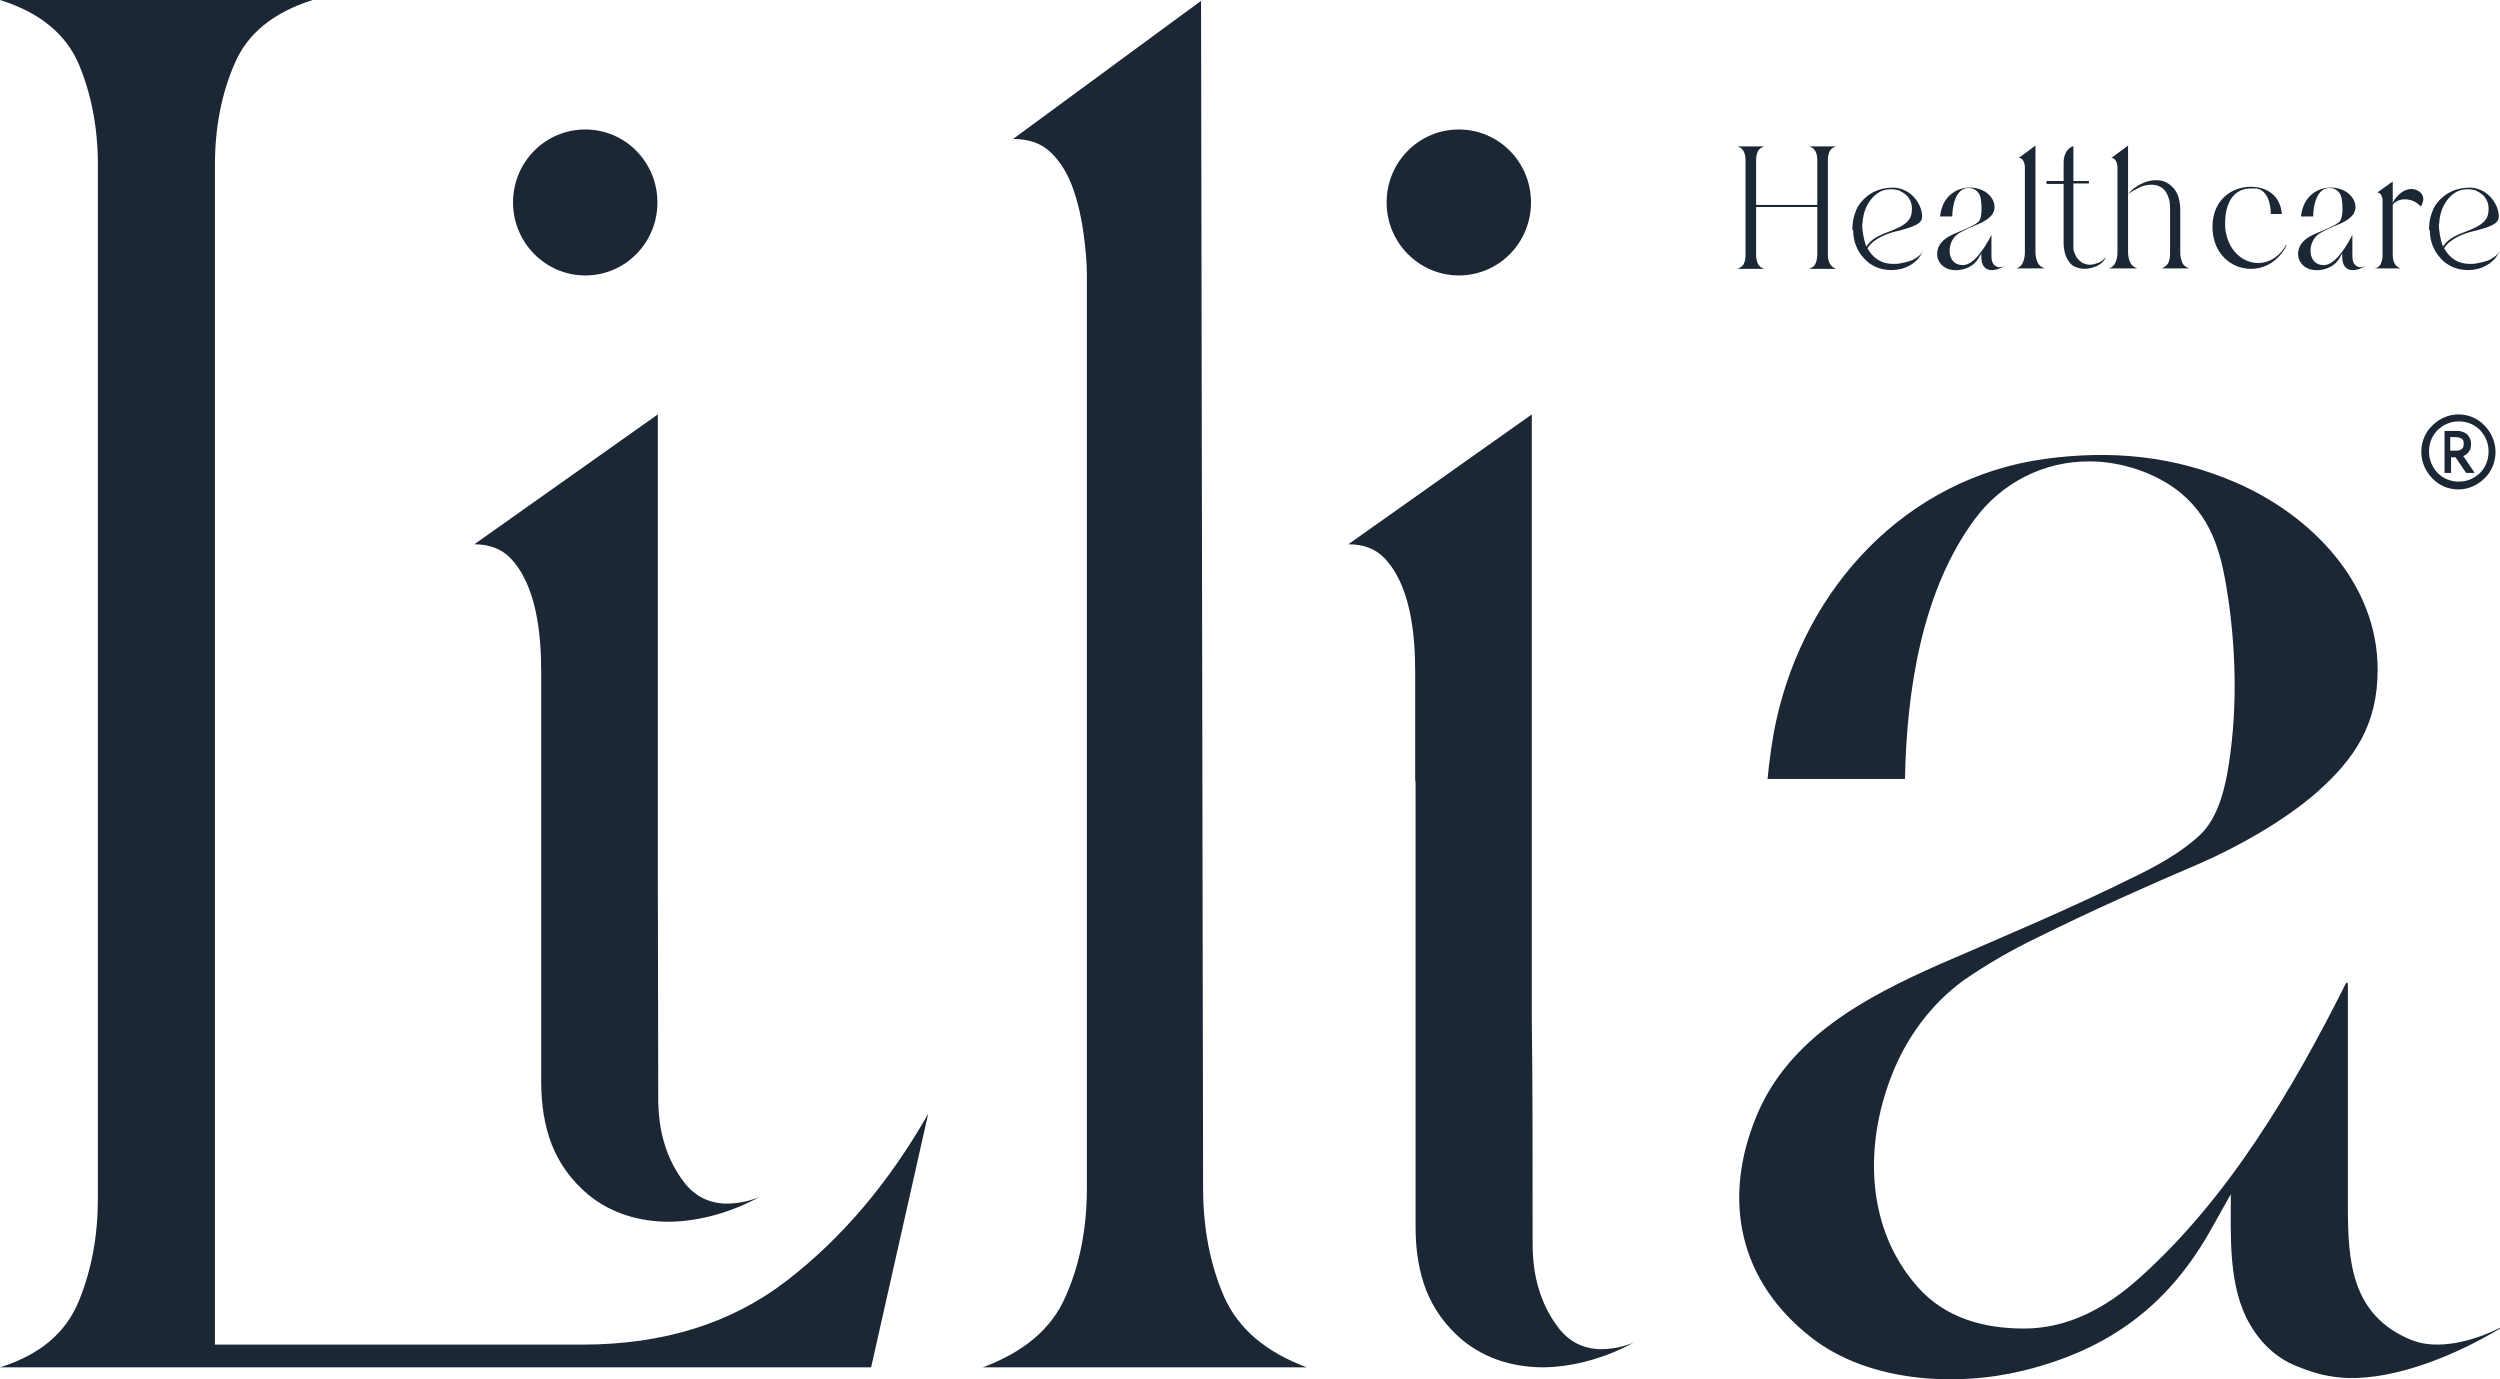
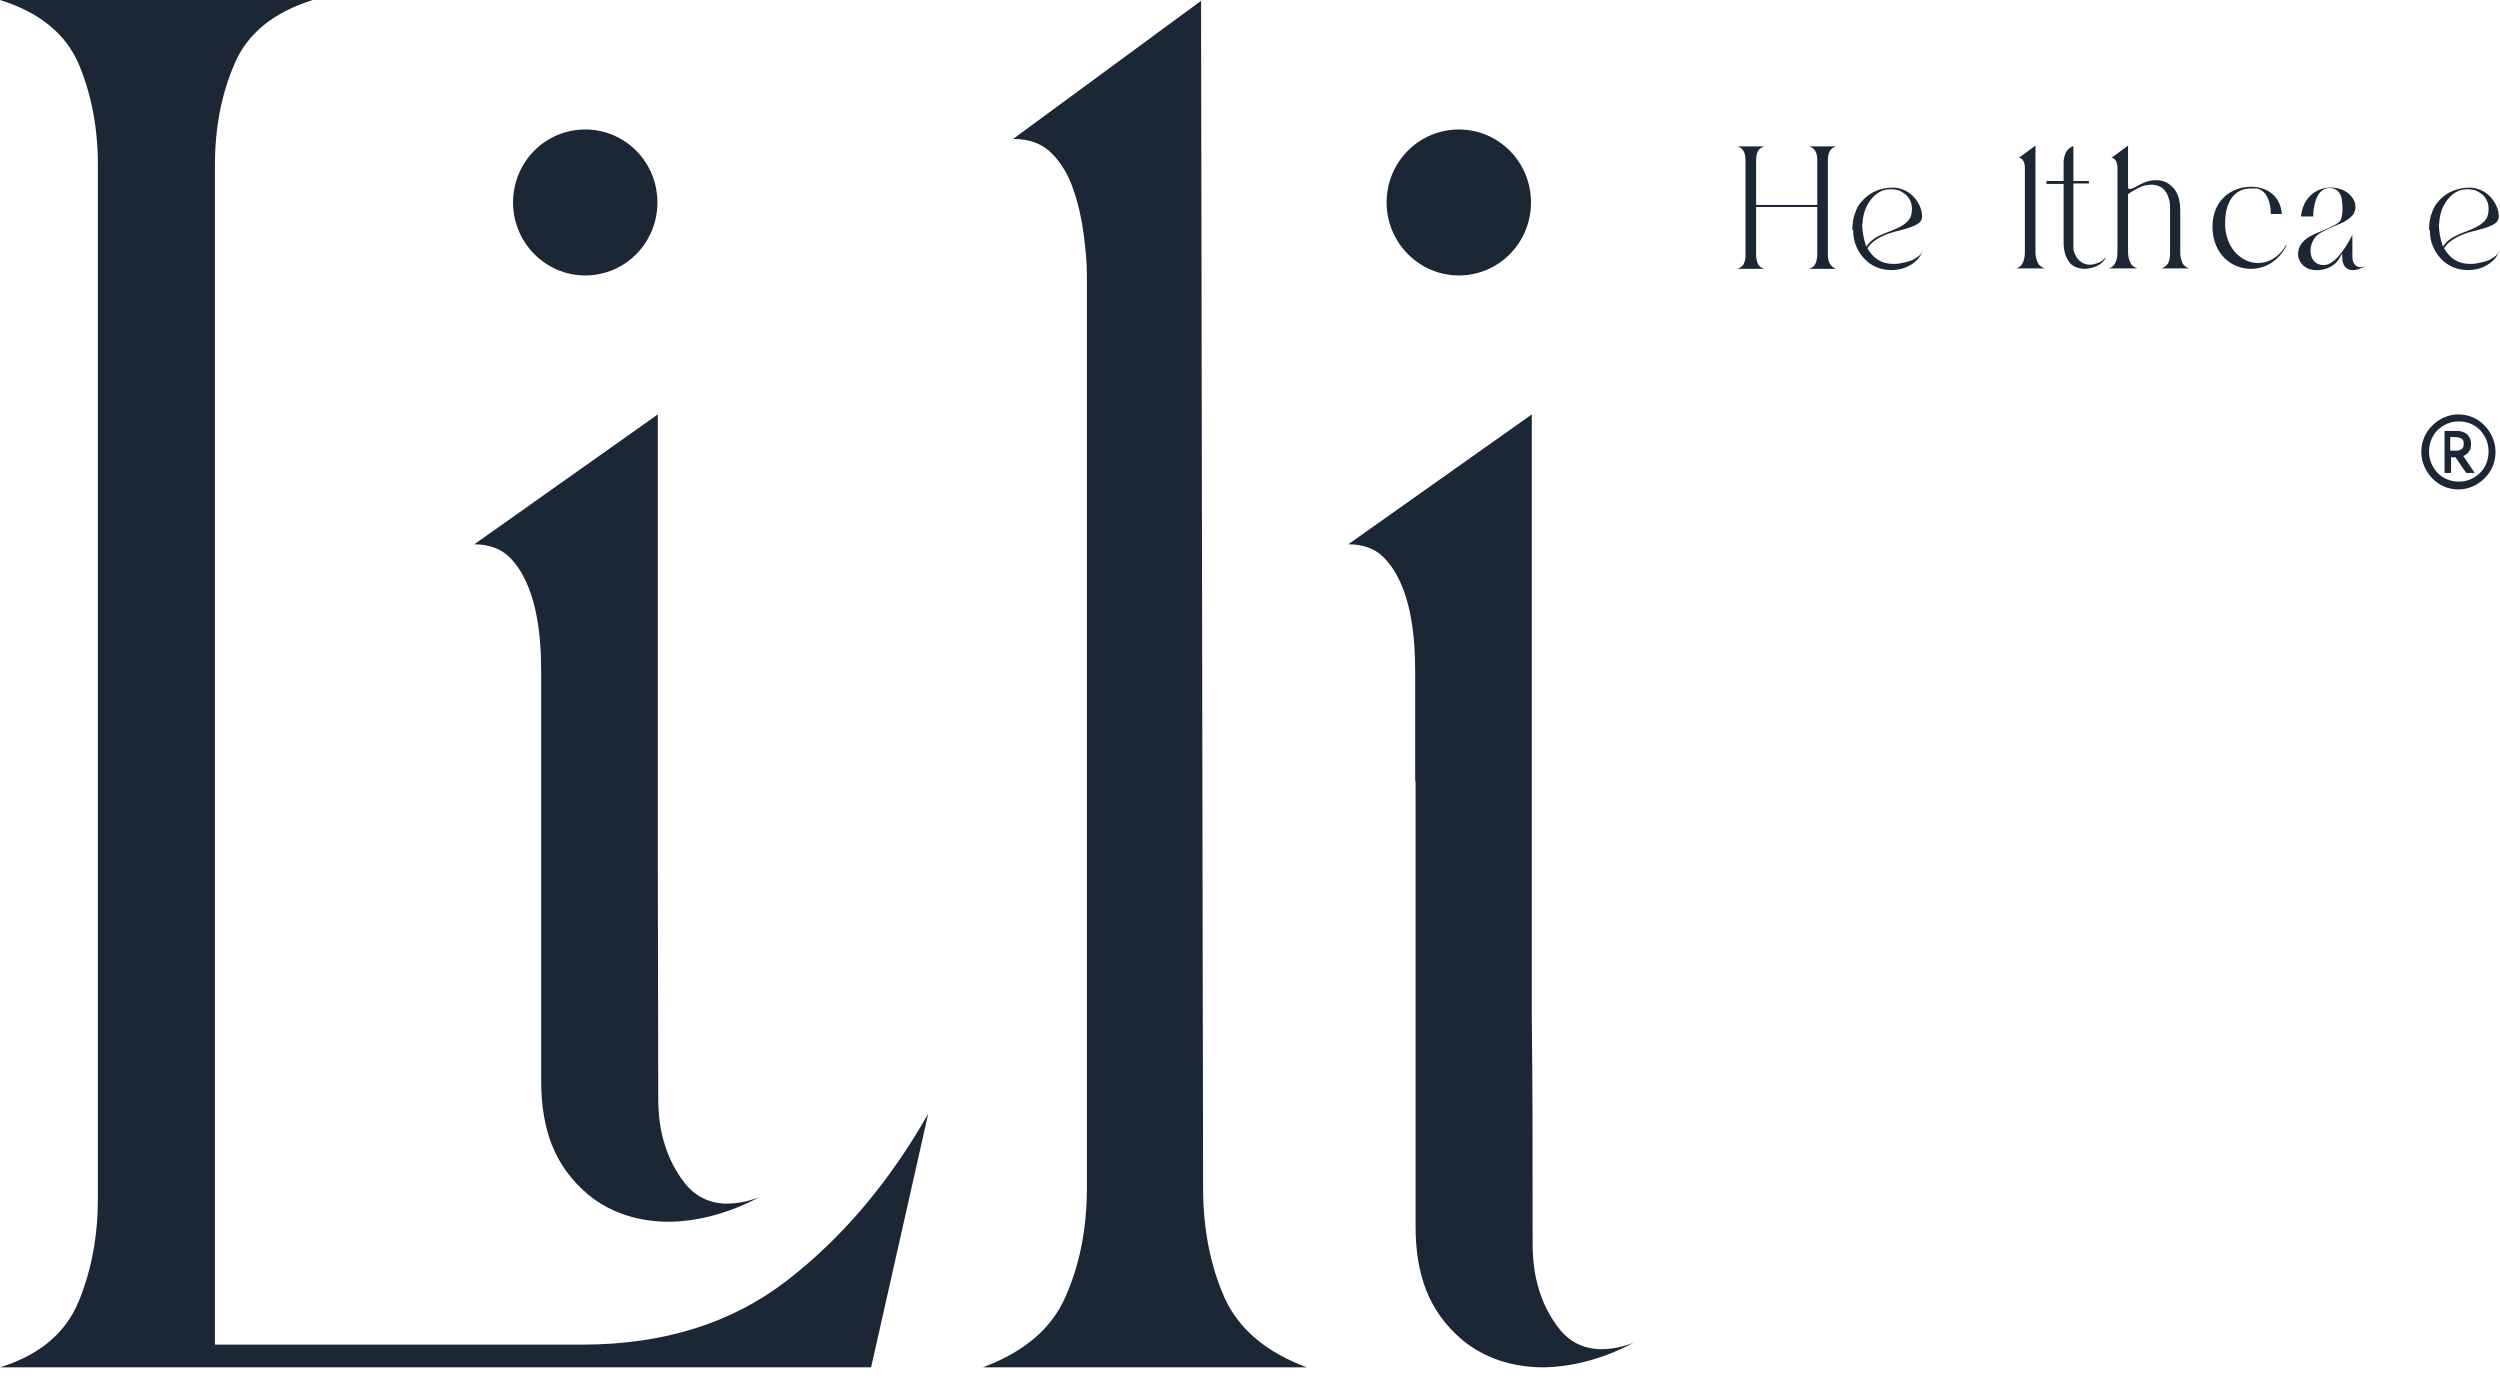
<svg xmlns="http://www.w3.org/2000/svg" viewBox="0 0 116 64" fill="none">
  <path d="M25.111 31.167C25.111 29.445 24.903 27.13 23.654 25.867C23.257 25.465 22.689 25.255 22.008 25.255L30.523 19.228V32.659V36.581V40.504C30.523 43.546 30.542 46.951 30.542 50.931C30.542 51.734 30.637 52.462 30.845 53.112C31.053 53.782 31.356 54.356 31.753 54.872C32.245 55.504 32.889 55.829 33.684 55.848C34.157 55.848 34.668 55.772 35.235 55.542C33.968 56.231 32.492 56.671 31.053 56.69C29.71 56.69 28.385 56.326 27.288 55.427C26.493 54.758 25.944 53.973 25.603 53.112C25.263 52.232 25.111 51.256 25.111 50.185V36.409V31.224V31.167Z" fill="#1C2735" />
  <path d="M14.514 0C12.679 0.574 11.467 1.569 10.881 2.966C10.275 4.362 9.973 5.931 9.973 7.653V62.391H27.004C30.788 62.391 33.948 61.397 36.503 59.426C39.058 57.455 41.253 54.872 43.069 51.677L40.42 63.444H0C1.836 62.87 3.047 61.856 3.652 60.383C4.258 58.909 4.542 57.321 4.542 55.599V7.653C4.542 5.931 4.239 4.362 3.652 2.966C3.047 1.569 1.836 0.574 0 0H14.514Z" fill="#1C2735" />
  <path d="M45.605 63.444C47.498 62.736 48.784 61.664 49.428 60.191C50.09 58.718 50.431 57.034 50.431 55.121V12.761C50.431 12.188 50.374 11.556 50.279 10.848C50.185 10.14 50.033 9.451 49.806 8.801C49.579 8.131 49.257 7.577 48.803 7.117C48.349 6.658 47.763 6.448 47.006 6.448L55.729 0.038L55.767 22.385L55.824 55.121C55.824 57.034 56.164 58.718 56.808 60.191C57.47 61.664 58.738 62.736 60.63 63.444H45.586H45.605Z" fill="#1C2735" />
  <path d="M65.664 36.218V31.167C65.664 29.445 65.456 27.13 64.207 25.867C63.791 25.446 63.242 25.255 62.56 25.255L71.076 19.228V47.258C71.114 50.3 71.114 53.705 71.114 57.685C71.114 58.488 71.209 59.215 71.417 59.866C71.625 60.535 71.928 61.109 72.325 61.626C72.817 62.258 73.46 62.583 74.255 62.602C74.728 62.602 75.239 62.525 75.807 62.296C74.539 62.984 73.063 63.425 71.625 63.444C70.281 63.444 68.957 63.08 67.859 62.181C67.064 61.511 66.516 60.727 66.175 59.866C65.834 58.986 65.683 58.01 65.683 56.939V36.256L65.664 36.218Z" fill="#1C2735" />
-   <path d="M108.866 45.593C106.387 50.548 103.378 55.638 99.234 59.33C97.739 60.669 95.96 61.645 93.916 61.645C92.062 61.645 90.264 61.167 88.978 59.713C86.574 56.996 86.499 53.169 87.766 49.917C88.448 48.157 89.583 46.607 91.097 45.497C92.175 44.751 93.33 44.081 94.522 43.508C97.001 42.283 99.518 41.154 102.072 40.064C103.832 39.298 105.971 38.093 107.447 36.811C109.282 35.204 110.323 33.597 110.323 31.071C110.323 27.053 107.239 23.916 103.776 22.404C100.88 21.142 97.966 20.874 94.863 21.295C88.448 22.194 83.774 27.226 82.411 33.463C82.241 34.228 82.089 35.338 82.014 36.142H88.391C88.467 32.066 89.167 27.398 91.646 24.069C92.895 22.385 94.863 21.39 96.963 21.409C98.42 21.409 100.085 21.945 101.221 22.902C102.754 24.203 103.113 25.905 103.397 27.819C103.776 30.459 103.813 33.272 103.34 35.912C103.151 36.926 102.81 38.093 102.016 38.801C101.164 39.585 99.972 40.236 98.931 40.733C95.998 42.187 92.97 43.45 89.98 44.751C86.612 46.243 83.036 48.118 81.522 51.734C79.875 55.657 80.689 59.464 84.076 62.085C86.726 64.132 90.756 64.362 93.879 63.597C97.871 62.621 100.653 60.555 102.64 56.958L103.511 55.408C103.511 57.359 103.378 59.713 104.4 61.454C104.968 62.43 105.744 63.099 106.709 63.444C107.466 63.75 108.109 63.903 108.942 63.941C111.25 63.998 113.994 62.851 116 61.645V61.607C114.77 62.238 113.067 62.678 111.856 62.162C109.093 61.014 108.942 58.508 108.942 55.982V45.631L108.866 45.593Z" fill="#1C2735" />
  <path fill-rule="evenodd" clip-rule="evenodd" d="M27.155 12.781C25.319 12.781 23.805 11.269 23.805 9.394C23.805 7.519 25.3 6.008 27.155 6.008C29.009 6.008 30.504 7.519 30.504 9.394C30.504 11.269 29.009 12.781 27.155 12.781Z" fill="#1C2735" />
  <path fill-rule="evenodd" clip-rule="evenodd" d="M67.689 12.781C65.853 12.781 64.339 11.269 64.339 9.394C64.339 7.519 65.834 6.008 67.689 6.008C69.543 6.008 71.038 7.519 71.038 9.394C71.038 11.269 69.543 12.781 67.689 12.781Z" fill="#1C2735" />
  <path d="M94.957 8.514V8.399H95.752V7.519C95.752 7.366 95.79 7.213 95.865 7.06C95.941 6.926 96.055 6.83 96.206 6.773V8.399H96.925V8.514H96.206V11.422C96.206 11.537 96.206 11.652 96.263 11.747C96.301 11.843 96.339 11.939 96.414 12.015C96.471 12.092 96.566 12.149 96.641 12.207C96.736 12.245 96.85 12.283 96.963 12.283C97.096 12.283 97.228 12.245 97.379 12.188C97.512 12.13 97.625 12.034 97.72 11.92C97.682 12.015 97.625 12.092 97.55 12.168C97.474 12.245 97.398 12.283 97.304 12.341C97.209 12.379 97.114 12.417 97.02 12.436C96.925 12.455 96.831 12.474 96.736 12.474C96.566 12.474 96.414 12.436 96.282 12.379C96.149 12.321 96.055 12.226 95.979 12.111C95.903 11.996 95.847 11.881 95.809 11.728C95.771 11.575 95.752 11.422 95.752 11.269V8.533H94.957V8.514Z" fill="#1C2735" />
  <path d="M80.992 11.824V7.443C80.992 7.29 80.973 7.156 80.916 7.041C80.859 6.926 80.765 6.83 80.613 6.792H81.862C81.711 6.849 81.597 6.926 81.559 7.041C81.503 7.156 81.484 7.29 81.484 7.443V9.509H84.322V7.443C84.322 7.29 84.303 7.156 84.247 7.041C84.19 6.926 84.095 6.83 83.944 6.792H85.193C85.041 6.849 84.928 6.926 84.89 7.041C84.833 7.156 84.814 7.29 84.814 7.443V11.805C84.814 11.958 84.833 12.092 84.89 12.207C84.947 12.321 85.041 12.417 85.193 12.474H83.944C84.095 12.417 84.209 12.341 84.247 12.207C84.303 12.073 84.322 11.939 84.322 11.805V9.605H81.484V11.824C81.484 11.958 81.503 12.092 81.559 12.226C81.616 12.341 81.711 12.436 81.862 12.474H80.613C80.765 12.417 80.878 12.341 80.916 12.226C80.973 12.111 80.992 11.977 80.992 11.824Z" fill="#1C2735" />
  <path d="M93.519 12.474C93.689 12.417 93.803 12.321 93.86 12.188C93.916 12.053 93.954 11.9 93.954 11.728V7.902C93.954 7.902 93.954 7.787 93.954 7.73C93.954 7.672 93.935 7.615 93.916 7.538C93.897 7.481 93.86 7.423 93.822 7.385C93.784 7.347 93.727 7.328 93.67 7.328L94.446 6.754V8.744V11.709C94.446 11.881 94.484 12.034 94.541 12.168C94.598 12.302 94.711 12.398 94.882 12.455H93.538L93.519 12.474Z" fill="#1C2735" />
-   <path d="M110.172 12.475C110.323 12.417 110.437 12.341 110.474 12.226C110.531 12.111 110.55 11.977 110.55 11.824V9.452C110.55 9.452 110.55 9.356 110.55 9.298C110.55 9.241 110.55 9.184 110.512 9.126C110.512 9.069 110.474 9.031 110.437 8.992C110.399 8.954 110.361 8.935 110.304 8.935L111.023 8.418V9.413C111.08 9.279 111.175 9.165 111.288 9.05C111.496 8.839 111.799 8.705 112.083 8.801C112.291 8.878 112.442 9.011 112.442 9.26C112.424 9.375 112.386 9.49 112.329 9.585C112.064 9.279 111.591 9.145 111.212 9.337C111.137 9.375 111.08 9.432 111.023 9.49V11.805C111.023 11.958 111.042 12.092 111.099 12.207C111.156 12.321 111.25 12.417 111.402 12.455H110.172V12.475Z" fill="#1C2735" />
-   <path d="M97.815 12.474C97.985 12.417 98.098 12.321 98.155 12.188C98.212 12.053 98.25 11.9 98.25 11.728V7.902C98.25 7.902 98.25 7.787 98.25 7.73C98.25 7.672 98.231 7.615 98.212 7.538C98.193 7.481 98.155 7.423 98.117 7.385C98.079 7.347 98.023 7.328 97.966 7.328L98.742 6.754V8.744V9.011C98.893 8.82 99.082 8.667 99.309 8.552C99.537 8.437 99.764 8.361 100.029 8.361C100.237 8.361 100.407 8.399 100.54 8.476C100.672 8.552 100.804 8.667 100.899 8.782C100.994 8.916 101.069 9.069 101.107 9.241C101.145 9.413 101.164 9.585 101.164 9.777V11.747C101.164 11.9 101.202 12.053 101.259 12.188C101.315 12.321 101.429 12.398 101.58 12.455H100.294C100.445 12.398 100.558 12.302 100.615 12.188C100.672 12.053 100.691 11.92 100.691 11.767V9.7C100.691 9.566 100.691 9.413 100.653 9.279C100.615 9.145 100.577 9.031 100.502 8.916C100.426 8.801 100.35 8.724 100.237 8.667C100.123 8.61 99.991 8.571 99.839 8.571C99.631 8.571 99.442 8.61 99.253 8.705C99.064 8.801 98.893 8.897 98.742 9.011V11.709C98.742 11.881 98.78 12.034 98.836 12.168C98.893 12.302 99.007 12.398 99.177 12.455H97.834L97.815 12.474Z" fill="#1C2735" />
+   <path d="M97.815 12.474C97.985 12.417 98.098 12.321 98.155 12.188C98.212 12.053 98.25 11.9 98.25 11.728V7.902C98.25 7.902 98.25 7.787 98.25 7.73C98.25 7.672 98.231 7.615 98.212 7.538C98.193 7.481 98.155 7.423 98.117 7.385C98.079 7.347 98.023 7.328 97.966 7.328L98.742 6.754V8.744C98.893 8.82 99.082 8.667 99.309 8.552C99.537 8.437 99.764 8.361 100.029 8.361C100.237 8.361 100.407 8.399 100.54 8.476C100.672 8.552 100.804 8.667 100.899 8.782C100.994 8.916 101.069 9.069 101.107 9.241C101.145 9.413 101.164 9.585 101.164 9.777V11.747C101.164 11.9 101.202 12.053 101.259 12.188C101.315 12.321 101.429 12.398 101.58 12.455H100.294C100.445 12.398 100.558 12.302 100.615 12.188C100.672 12.053 100.691 11.92 100.691 11.767V9.7C100.691 9.566 100.691 9.413 100.653 9.279C100.615 9.145 100.577 9.031 100.502 8.916C100.426 8.801 100.35 8.724 100.237 8.667C100.123 8.61 99.991 8.571 99.839 8.571C99.631 8.571 99.442 8.61 99.253 8.705C99.064 8.801 98.893 8.897 98.742 9.011V11.709C98.742 11.881 98.78 12.034 98.836 12.168C98.893 12.302 99.007 12.398 99.177 12.455H97.834L97.815 12.474Z" fill="#1C2735" />
  <path d="M105.895 9.93H105.365C105.365 9.356 105.157 8.801 104.684 8.744C104.589 8.744 104.532 8.744 104.438 8.744C103.681 8.744 103.246 9.356 103.246 10.351C103.246 10.504 103.246 10.657 103.284 10.791C103.567 12.321 105.27 12.742 106.065 11.384H106.103C105.706 12.149 105.062 12.475 104.438 12.475C103.53 12.475 102.659 11.767 102.659 10.523C102.659 9.279 103.548 8.667 104.438 8.667C105.214 8.667 105.819 9.107 105.876 9.93H105.895Z" fill="#1C2735" />
  <path d="M112.707 10.676C112.707 10.37 112.745 10.102 112.84 9.872C112.915 9.624 113.048 9.432 113.218 9.26C113.389 9.088 113.578 8.954 113.805 8.858C114.032 8.763 114.297 8.705 114.6 8.705C114.77 8.705 114.94 8.744 115.111 8.82C115.281 8.897 115.413 8.992 115.527 9.107C115.64 9.222 115.754 9.375 115.83 9.547C115.905 9.719 115.943 9.872 115.943 10.064C115.943 10.178 115.886 10.274 115.792 10.351C115.697 10.427 115.565 10.485 115.413 10.542C115.262 10.6 115.092 10.638 114.902 10.695C114.373 10.81 113.71 11.04 113.407 11.518C113.672 11.996 114.07 12.245 114.6 12.245C114.713 12.245 114.846 12.245 114.978 12.207C115.111 12.188 115.243 12.149 115.375 12.111C115.508 12.073 115.621 11.996 115.735 11.92C115.849 11.843 115.924 11.747 115.981 11.633C115.924 11.767 115.849 11.9 115.754 12.015C115.64 12.13 115.527 12.226 115.394 12.302C115.262 12.379 115.129 12.436 114.978 12.475C114.827 12.513 114.675 12.532 114.543 12.532C114.297 12.532 114.051 12.494 113.824 12.398C113.597 12.302 113.407 12.168 113.256 11.996C113.086 11.824 112.972 11.633 112.878 11.403C112.783 11.173 112.745 10.944 112.745 10.676H112.707ZM113.161 10.37C113.161 10.733 113.237 11.116 113.351 11.441C113.767 10.829 114.486 10.81 115.054 10.446C115.167 10.37 115.281 10.274 115.357 10.159C115.432 10.045 115.47 9.892 115.47 9.7C115.47 9.566 115.451 9.432 115.394 9.318C115.338 9.203 115.281 9.107 115.186 9.031C115.092 8.954 114.997 8.897 114.883 8.839C114.77 8.801 114.637 8.782 114.505 8.782C114.297 8.782 114.108 8.82 113.956 8.916C113.786 9.011 113.653 9.145 113.54 9.298C113.426 9.452 113.332 9.624 113.275 9.815C113.218 10.006 113.18 10.198 113.18 10.389L113.161 10.37Z" fill="#1C2735" />
  <path d="M85.95 10.676C85.95 10.37 85.988 10.102 86.082 9.872C86.158 9.624 86.29 9.432 86.461 9.26C86.631 9.088 86.82 8.954 87.047 8.858C87.274 8.763 87.539 8.705 87.842 8.705C88.012 8.705 88.183 8.744 88.353 8.82C88.523 8.897 88.656 8.992 88.769 9.107C88.883 9.222 88.996 9.375 89.072 9.547C89.148 9.719 89.186 9.872 89.186 10.064C89.186 10.178 89.129 10.274 89.034 10.351C88.94 10.427 88.807 10.485 88.656 10.542C88.504 10.6 88.334 10.638 88.145 10.695C87.615 10.81 86.953 11.04 86.65 11.518C86.915 11.996 87.312 12.245 87.842 12.245C87.956 12.245 88.088 12.245 88.221 12.207C88.353 12.188 88.485 12.149 88.618 12.111C88.75 12.073 88.864 11.996 88.977 11.92C89.091 11.843 89.167 11.747 89.223 11.633C89.167 11.767 89.091 11.9 88.996 12.015C88.883 12.13 88.769 12.226 88.637 12.302C88.504 12.379 88.372 12.436 88.221 12.475C88.069 12.513 87.918 12.532 87.785 12.532C87.539 12.532 87.293 12.494 87.066 12.398C86.839 12.302 86.65 12.168 86.499 11.996C86.328 11.824 86.215 11.633 86.12 11.403C86.025 11.173 85.988 10.944 85.988 10.676H85.95ZM86.404 10.37C86.404 10.733 86.48 11.116 86.593 11.441C87.009 10.829 87.728 10.81 88.296 10.446C88.41 10.37 88.523 10.274 88.599 10.159C88.675 10.045 88.713 9.892 88.713 9.7C88.713 9.566 88.694 9.432 88.637 9.318C88.58 9.203 88.523 9.107 88.429 9.031C88.334 8.954 88.239 8.897 88.126 8.839C88.012 8.801 87.88 8.782 87.747 8.782C87.539 8.782 87.35 8.82 87.199 8.916C87.028 9.011 86.896 9.145 86.782 9.298C86.669 9.452 86.574 9.624 86.517 9.815C86.461 10.006 86.423 10.198 86.423 10.389L86.404 10.37Z" fill="#1C2735" />
-   <path d="M92.421 10.867C92.194 11.307 91.646 12.302 91.078 12.302C90.302 12.302 90.302 11.25 90.832 10.867C91.002 10.733 91.608 10.466 91.816 10.389C92.081 10.274 92.44 10.064 92.516 9.796C92.649 9.375 92.327 8.973 91.967 8.82C91.248 8.514 90.416 8.82 90.132 9.566C90.075 9.719 90.037 9.872 90.018 10.045H90.586C90.586 9.566 90.737 8.724 91.343 8.724C91.608 8.724 91.816 8.878 91.892 9.145C91.948 9.394 92.005 10.102 91.797 10.293C91.589 10.485 90.983 10.714 90.718 10.829C90.321 11.001 89.943 11.231 89.886 11.709C89.848 12.073 90.094 12.398 90.435 12.494C90.832 12.608 91.324 12.494 91.627 12.207C91.759 12.073 91.835 11.939 91.93 11.767C91.93 12.034 91.93 12.36 92.213 12.494C92.478 12.608 92.838 12.455 93.065 12.321C92.951 12.379 92.781 12.436 92.668 12.379C92.421 12.283 92.403 12.053 92.403 11.824V10.906L92.421 10.867Z" fill="#1C2735" />
  <path d="M109.169 10.867C108.942 11.307 108.393 12.302 107.825 12.302C107.049 12.302 107.049 11.25 107.579 10.867C107.749 10.733 108.355 10.466 108.563 10.389C108.828 10.274 109.188 10.064 109.263 9.796C109.396 9.375 109.074 8.973 108.714 8.82C107.995 8.514 107.163 8.82 106.879 9.566C106.822 9.719 106.784 9.872 106.765 10.045H107.333C107.333 9.566 107.484 8.724 108.09 8.724C108.355 8.724 108.563 8.878 108.639 9.145C108.696 9.394 108.752 10.102 108.544 10.293C108.336 10.485 107.73 10.714 107.466 10.829C107.068 11.001 106.69 11.231 106.633 11.709C106.595 12.073 106.841 12.398 107.182 12.494C107.579 12.608 108.071 12.494 108.374 12.207C108.506 12.073 108.582 11.939 108.677 11.767C108.677 12.034 108.677 12.36 108.96 12.494C109.225 12.608 109.585 12.455 109.812 12.321C109.698 12.379 109.528 12.436 109.415 12.379C109.169 12.283 109.15 12.053 109.15 11.824V10.906L109.169 10.867Z" fill="#1C2735" />
  <path d="M114.07 22.71C113.597 22.71 113.161 22.519 112.859 22.194C112.556 21.888 112.348 21.448 112.348 20.969C112.348 20.491 112.537 20.051 112.859 19.745C113.161 19.439 113.597 19.228 114.07 19.228C114.543 19.228 114.978 19.42 115.281 19.745C115.584 20.051 115.792 20.491 115.792 20.969C115.792 21.448 115.603 21.888 115.281 22.194C114.978 22.5 114.543 22.71 114.07 22.71ZM113.105 21.945C113.351 22.194 113.691 22.347 114.089 22.347C114.486 22.347 114.808 22.194 115.073 21.945C115.319 21.696 115.47 21.352 115.47 20.95C115.47 20.548 115.319 20.223 115.073 19.955C114.827 19.707 114.486 19.553 114.089 19.553C113.691 19.553 113.37 19.707 113.105 19.955C112.859 20.204 112.707 20.548 112.707 20.95C112.707 21.352 112.859 21.677 113.105 21.945ZM113.445 19.994H113.937C114.051 19.994 114.164 19.994 114.24 20.032C114.335 20.051 114.41 20.108 114.467 20.147C114.581 20.261 114.656 20.395 114.656 20.587C114.656 20.644 114.656 20.721 114.638 20.778C114.638 20.835 114.6 20.893 114.562 20.95C114.524 21.008 114.486 21.046 114.429 21.084C114.392 21.103 114.354 21.142 114.297 21.161C114.486 21.428 114.656 21.696 114.827 21.945H114.429L113.937 21.218H113.729V21.945H113.426V19.994H113.464H113.445ZM114.316 20.587C114.316 20.587 114.316 20.491 114.297 20.453C114.297 20.415 114.259 20.395 114.221 20.357C114.183 20.338 114.145 20.319 114.089 20.3C114.032 20.3 113.975 20.281 113.918 20.281H113.691V20.912H113.937C113.937 20.912 114.07 20.912 114.108 20.893C114.145 20.893 114.183 20.855 114.221 20.835C114.259 20.816 114.278 20.778 114.297 20.74C114.297 20.701 114.316 20.663 114.316 20.606V20.587Z" fill="#1C2735" />
</svg>